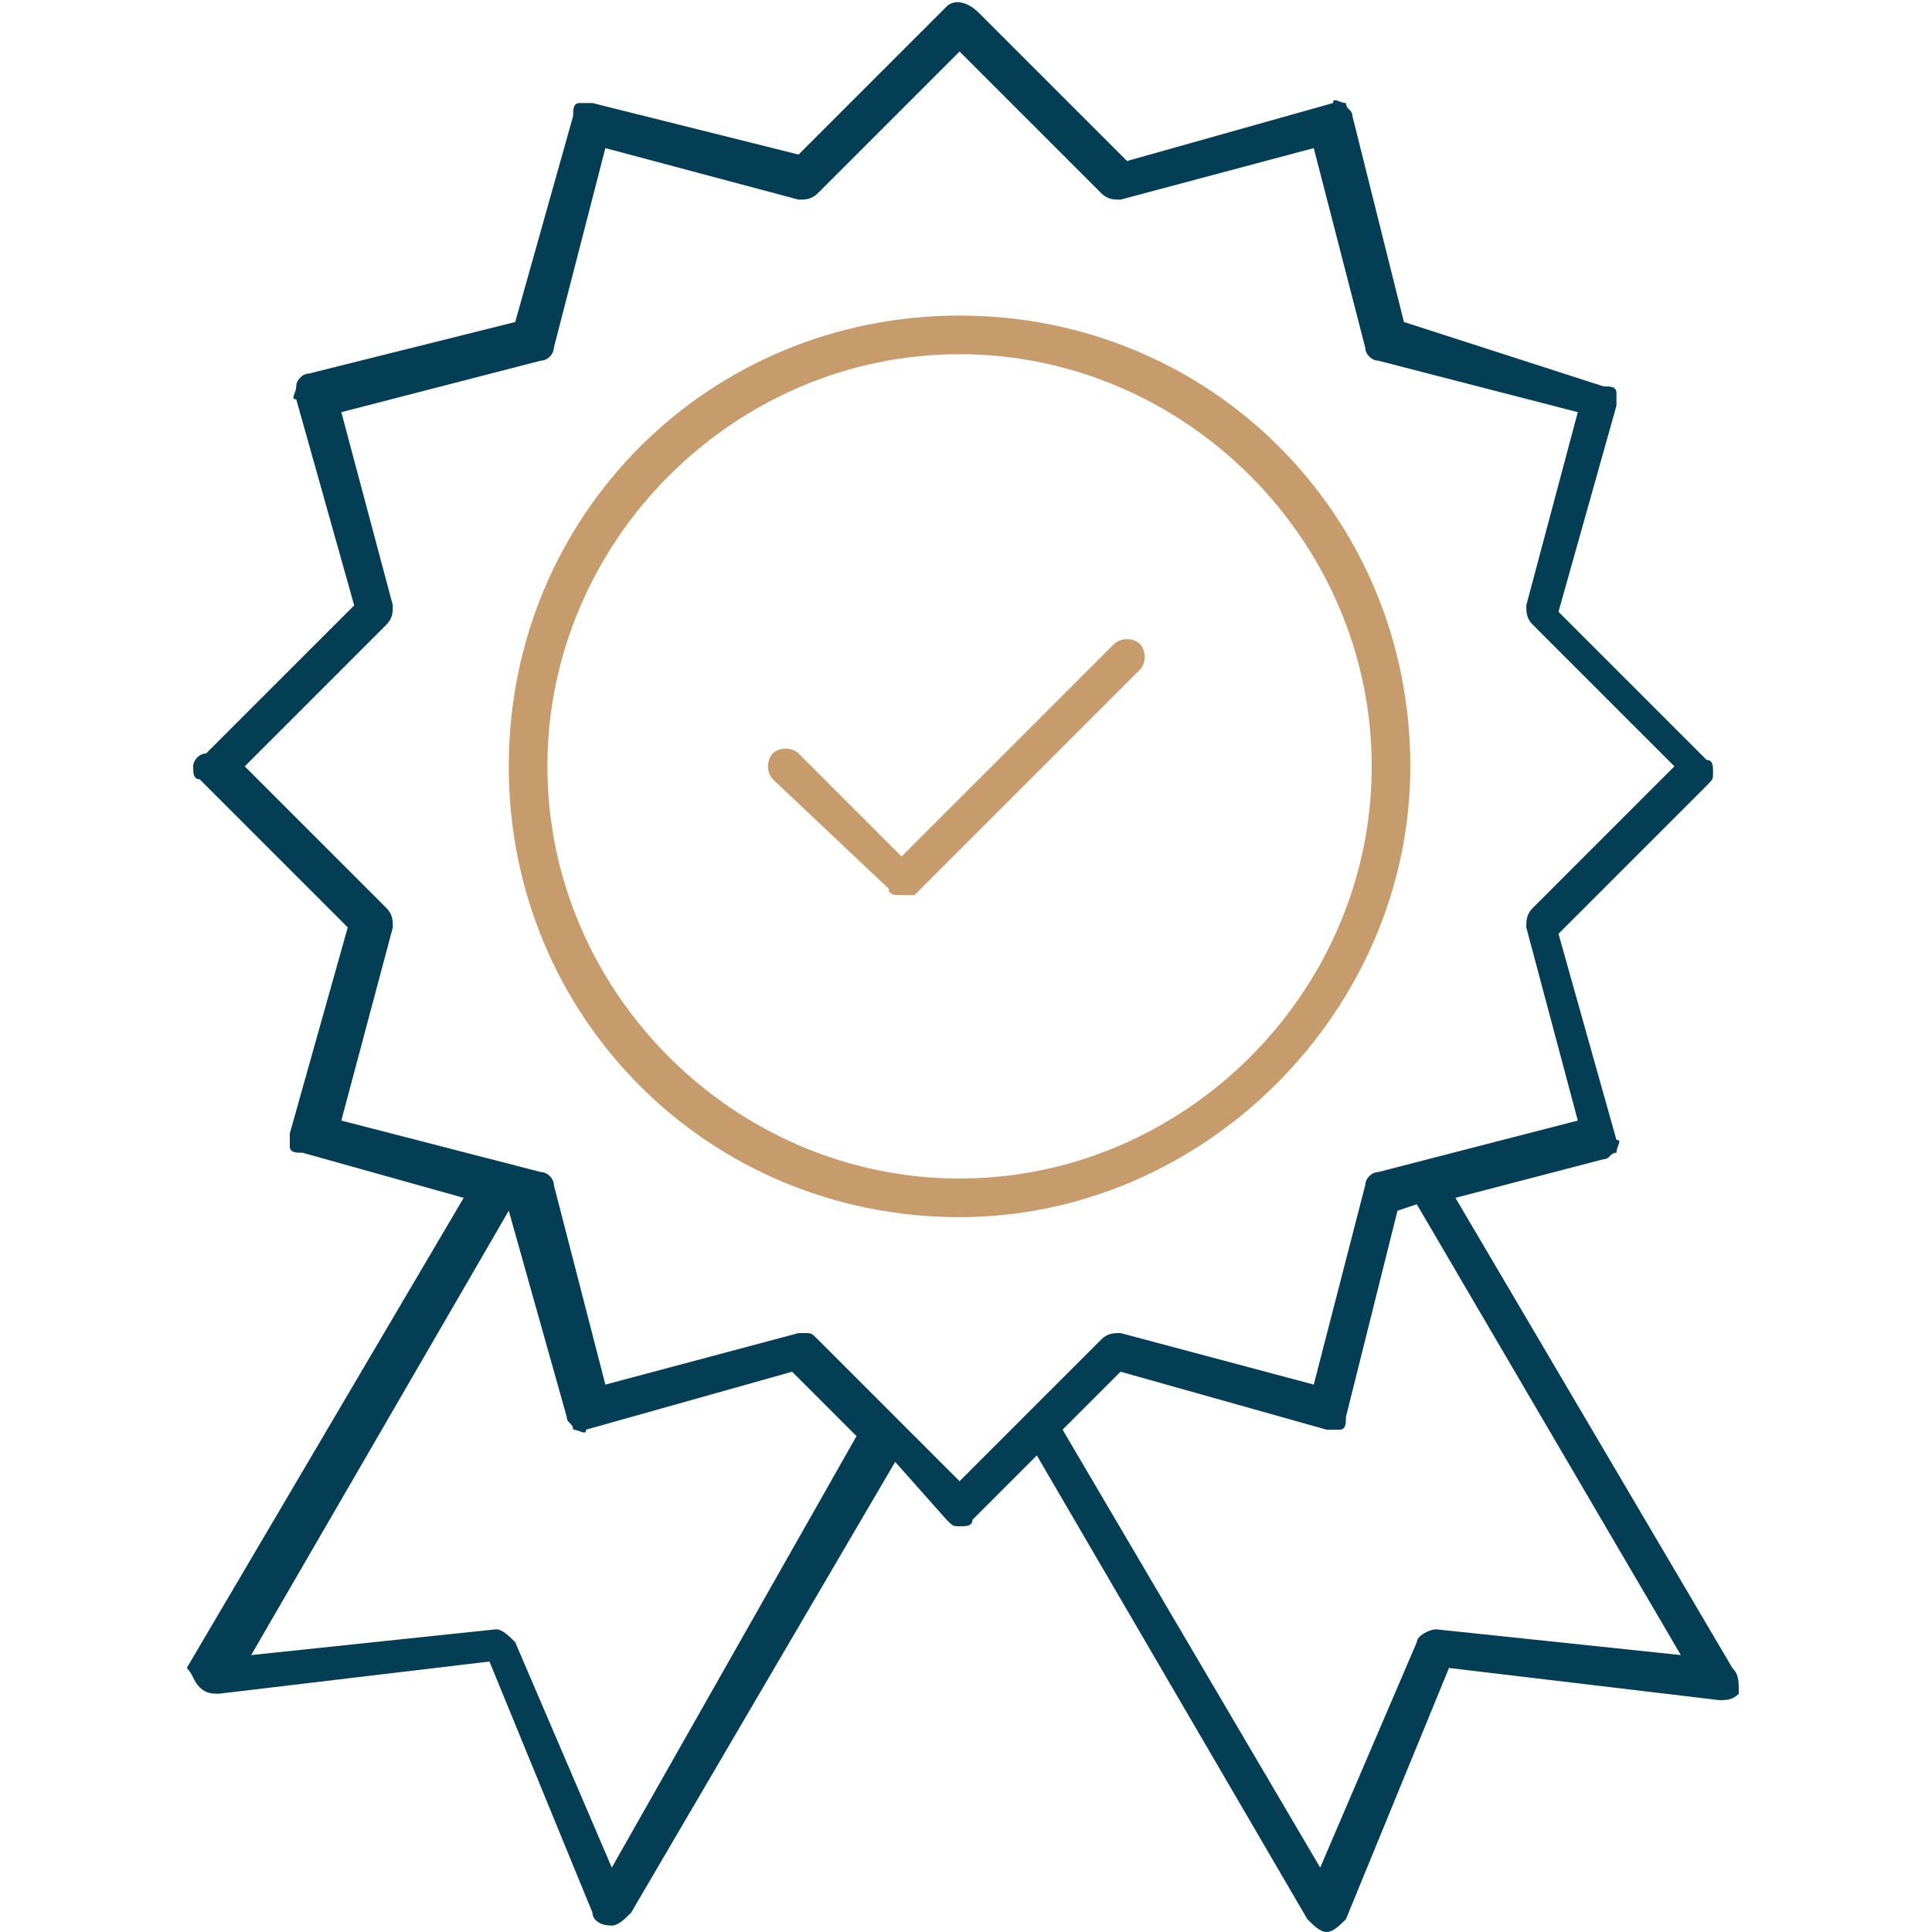
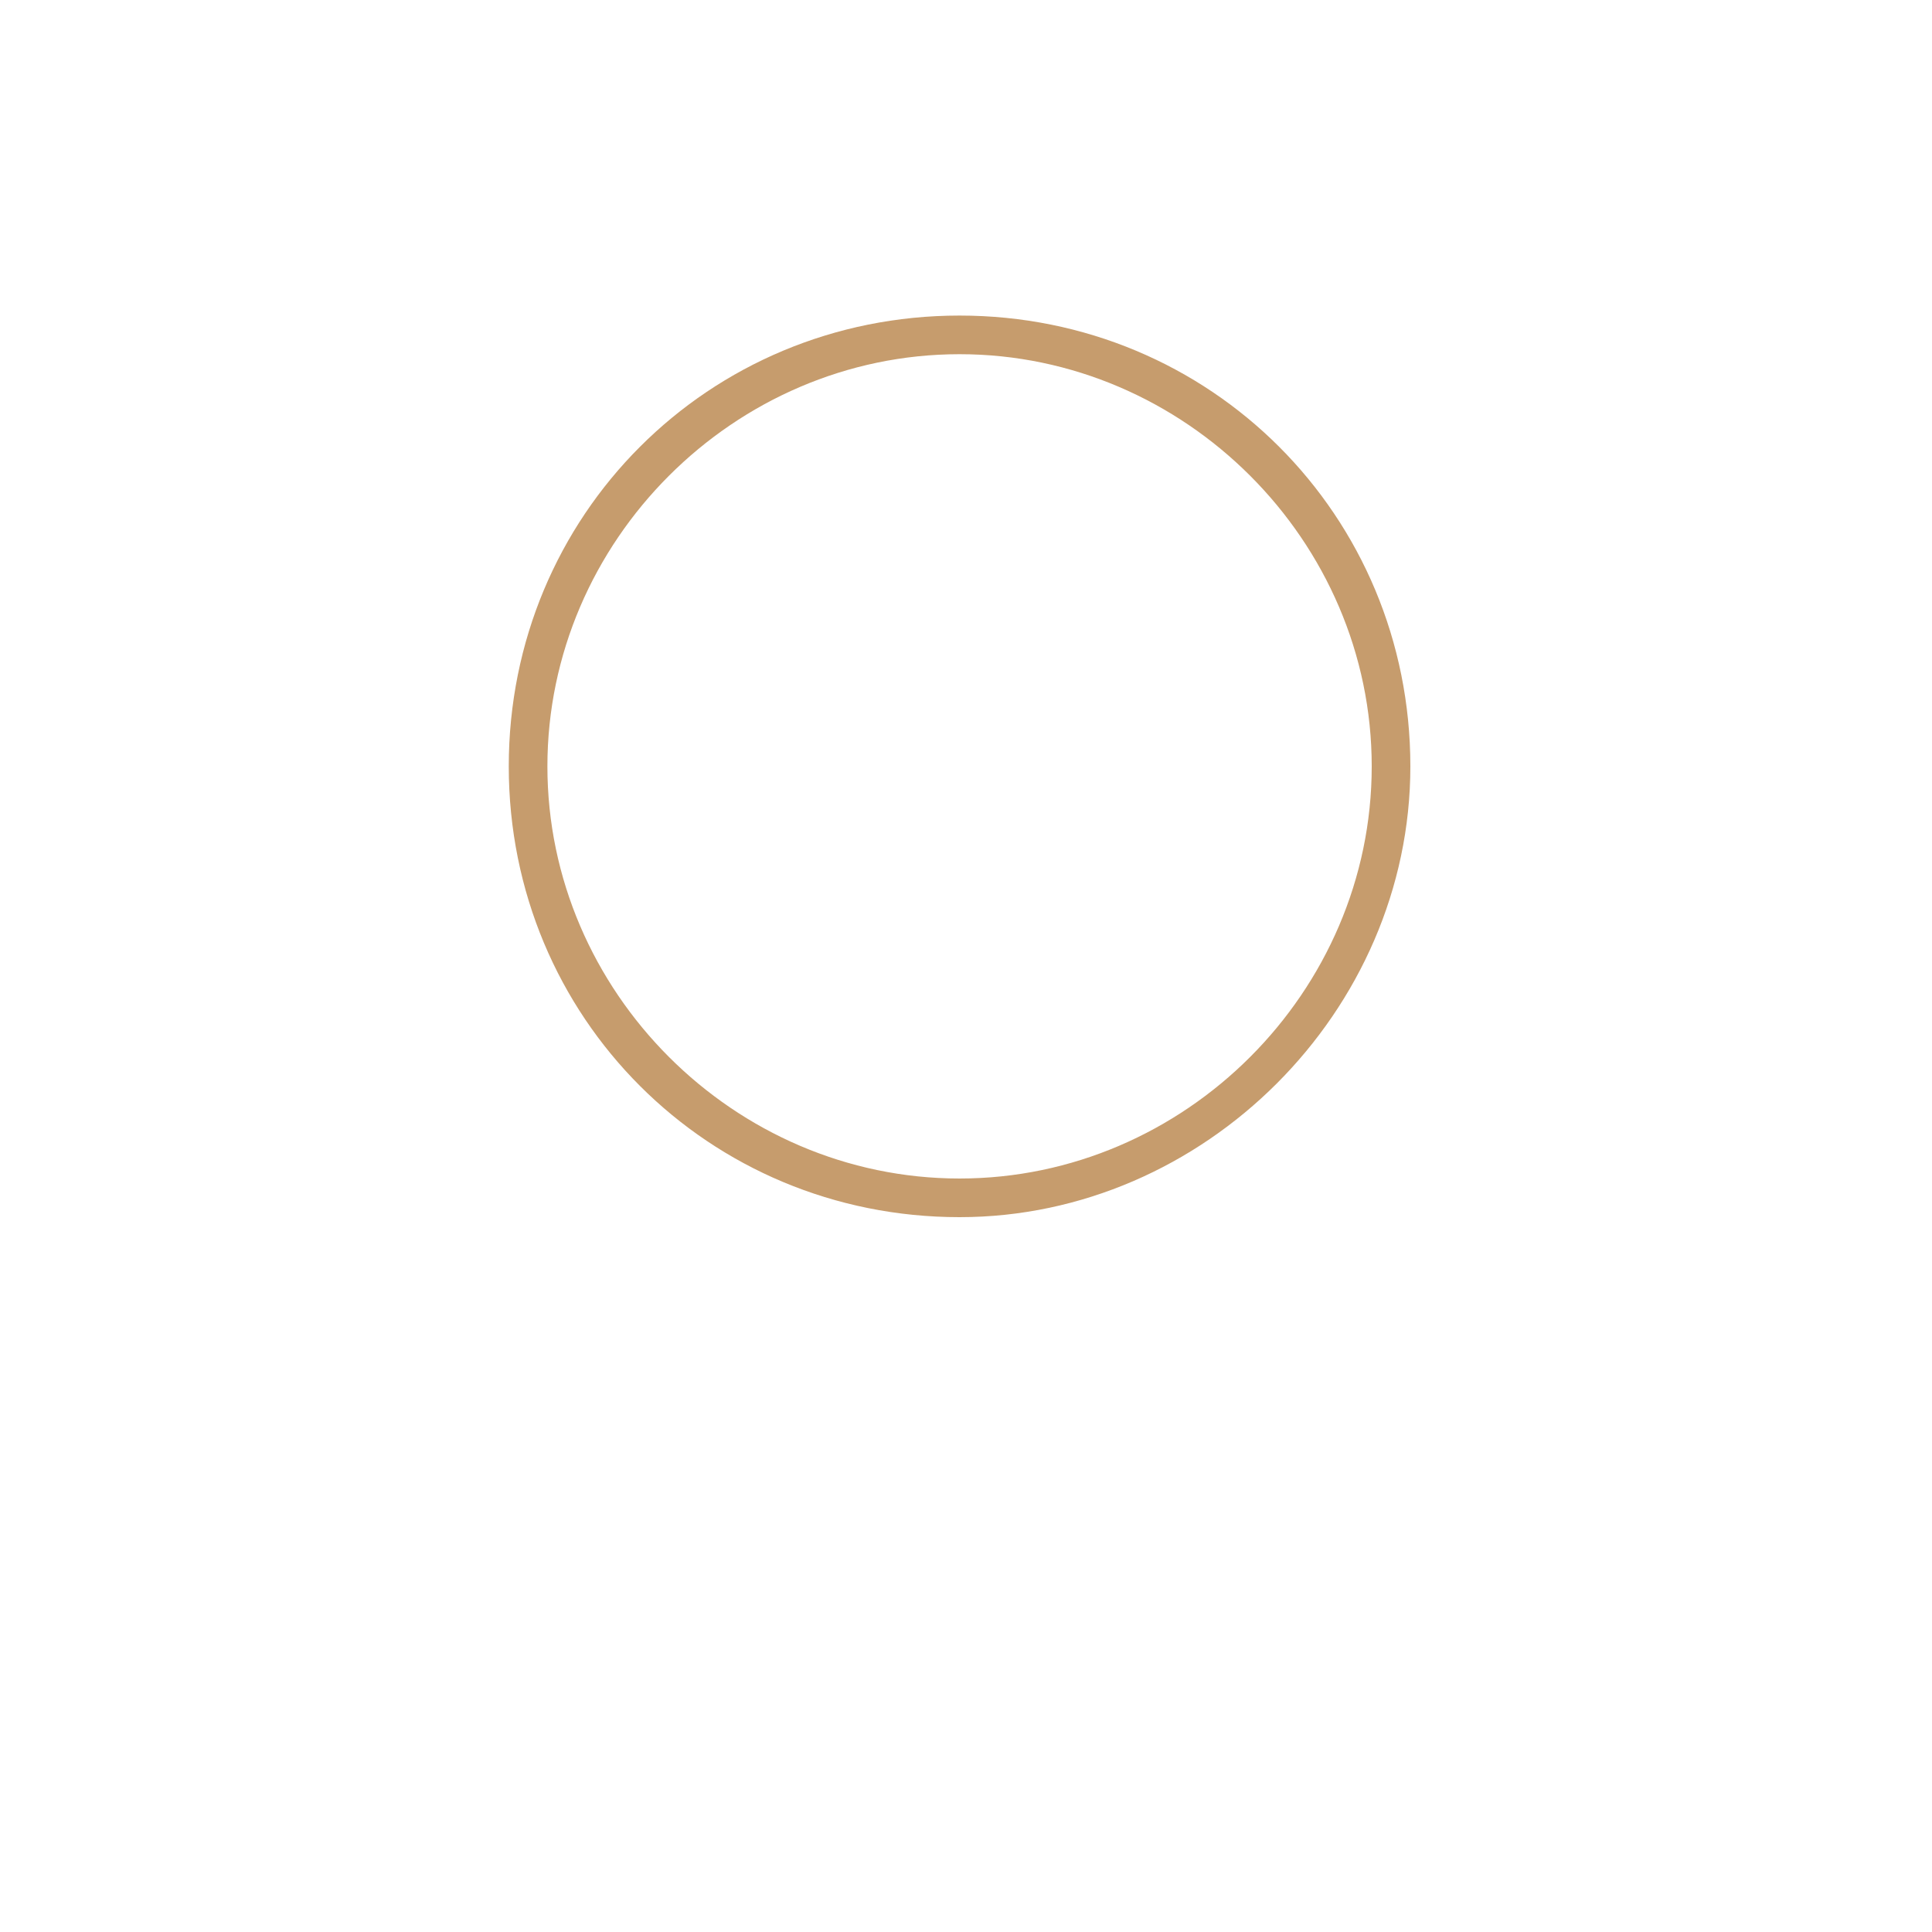
<svg xmlns="http://www.w3.org/2000/svg" id="Layer_1" x="0px" y="0px" viewBox="0 0 30 30" style="enable-background:new 0 0 30 30;" xml:space="preserve">
  <style type="text/css">	.st0{fill:#C69C6D;}	.st1{fill:#043E54;}</style>
  <g>
    <g>
      <path class="st0" d="M14.9,18.9c-3.9,0-7-3.1-7-7c0-3.9,3.1-7,7-7s7,3.1,7,7C21.9,15.7,18.7,18.9,14.9,18.9z M14.9,5.5   c-3.5,0-6.4,2.9-6.4,6.4s2.9,6.4,6.4,6.4c3.5,0,6.4-2.9,6.4-6.4S18.4,5.5,14.9,5.5z" />
    </g>
    <g>
-       <path class="st0" d="M14,13.9c-0.1,0-0.2,0-0.2-0.1L12,12.1c-0.1-0.1-0.1-0.3,0-0.4s0.3-0.1,0.4,0l1.6,1.6l3.3-3.3   c0.1-0.1,0.3-0.1,0.4,0s0.1,0.3,0,0.4l-3.5,3.5C14.2,13.9,14.1,13.9,14,13.9z" />
-     </g>
-     <path class="st1" d="M26.9,25.9l-4.3-7.3l2.3-0.6c0.1,0,0.1-0.1,0.2-0.1c0-0.1,0.1-0.2,0-0.2l-0.9-3.2l2.3-2.3  c0.1-0.1,0.1-0.1,0.1-0.2c0-0.1,0-0.2-0.1-0.2l-2.3-2.3l0.9-3.2c0-0.1,0-0.2,0-0.2c0-0.1-0.1-0.1-0.2-0.1L21.8,5l-0.8-3.2  c0-0.1-0.1-0.1-0.1-0.2c-0.1,0-0.2-0.1-0.2,0l-3.2,0.9l-2.3-2.3C15,0,14.8,0,14.7,0.1l-2.3,2.3L9.2,1.6c-0.1,0-0.2,0-0.2,0  c-0.1,0-0.1,0.1-0.1,0.2L8,5L4.8,5.8C4.7,5.8,4.6,5.9,4.6,6c0,0.1-0.1,0.2,0,0.2l0.9,3.2l-2.3,2.3C3.1,11.7,3,11.8,3,11.9  c0,0.1,0,0.2,0.1,0.2l2.3,2.3l-0.9,3.2c0,0.1,0,0.2,0,0.2c0,0.1,0.1,0.1,0.2,0.1l2.5,0.7l-4.3,7.3C3,26,3,26.1,3.1,26.2  c0.1,0.1,0.2,0.1,0.3,0.1l4.2-0.5l1.6,3.9c0,0.1,0.1,0.2,0.3,0.2c0,0,0,0,0,0c0.1,0,0.2-0.1,0.3-0.2l4.1-7l0.8,0.9  c0.1,0.1,0.1,0.1,0.2,0.1c0.1,0,0.2,0,0.2-0.1l1-1l4.2,7.2c0.1,0.1,0.2,0.2,0.3,0.2c0,0,0,0,0,0c0.1,0,0.2-0.1,0.3-0.2l1.6-3.9  l4.2,0.5c0.1,0,0.2,0,0.3-0.1C27,26.1,27,26,26.9,25.9z M9.5,29L8,25.5c-0.1-0.1-0.2-0.2-0.3-0.2l-3.8,0.4l4-6.9l0,0L8.8,22  c0,0.1,0.1,0.1,0.1,0.2c0.1,0,0.2,0.1,0.2,0l3.2-0.9l1,1L9.5,29z M14.9,23l-2.2-2.2c-0.1-0.1-0.1-0.1-0.2-0.1c0,0-0.1,0-0.1,0  l-3,0.8l-0.8-3.1c0-0.1-0.1-0.2-0.2-0.2l-3.1-0.8l0.8-3c0-0.1,0-0.2-0.1-0.3l-2.2-2.2L6,9.7c0.1-0.1,0.1-0.2,0.1-0.3l-0.8-3  l3.1-0.8c0.1,0,0.2-0.1,0.2-0.2l0.8-3.1l3,0.8c0.1,0,0.2,0,0.3-0.1l2.2-2.2L17.1,3c0.1,0.1,0.2,0.1,0.3,0.1l3-0.8l0.8,3.1  c0,0.1,0.1,0.2,0.2,0.2l3.1,0.8l-0.8,3c0,0.1,0,0.2,0.1,0.3l2.2,2.2l-2.2,2.2c-0.1,0.1-0.1,0.2-0.1,0.3l0.8,3l-3.1,0.8  c-0.1,0-0.2,0.1-0.2,0.2l-0.8,3.1l-3-0.8c-0.1,0-0.2,0-0.3,0.1L14.9,23z M22.3,25.3c-0.1,0-0.3,0.1-0.3,0.2L20.5,29l-4-6.8l0.9-0.9  l3.2,0.9c0.1,0,0.2,0,0.2,0c0.1,0,0.1-0.1,0.1-0.2l0.8-3.2l0.3-0.1l4.1,7L22.3,25.3z" />
+       </g>
  </g>
</svg>